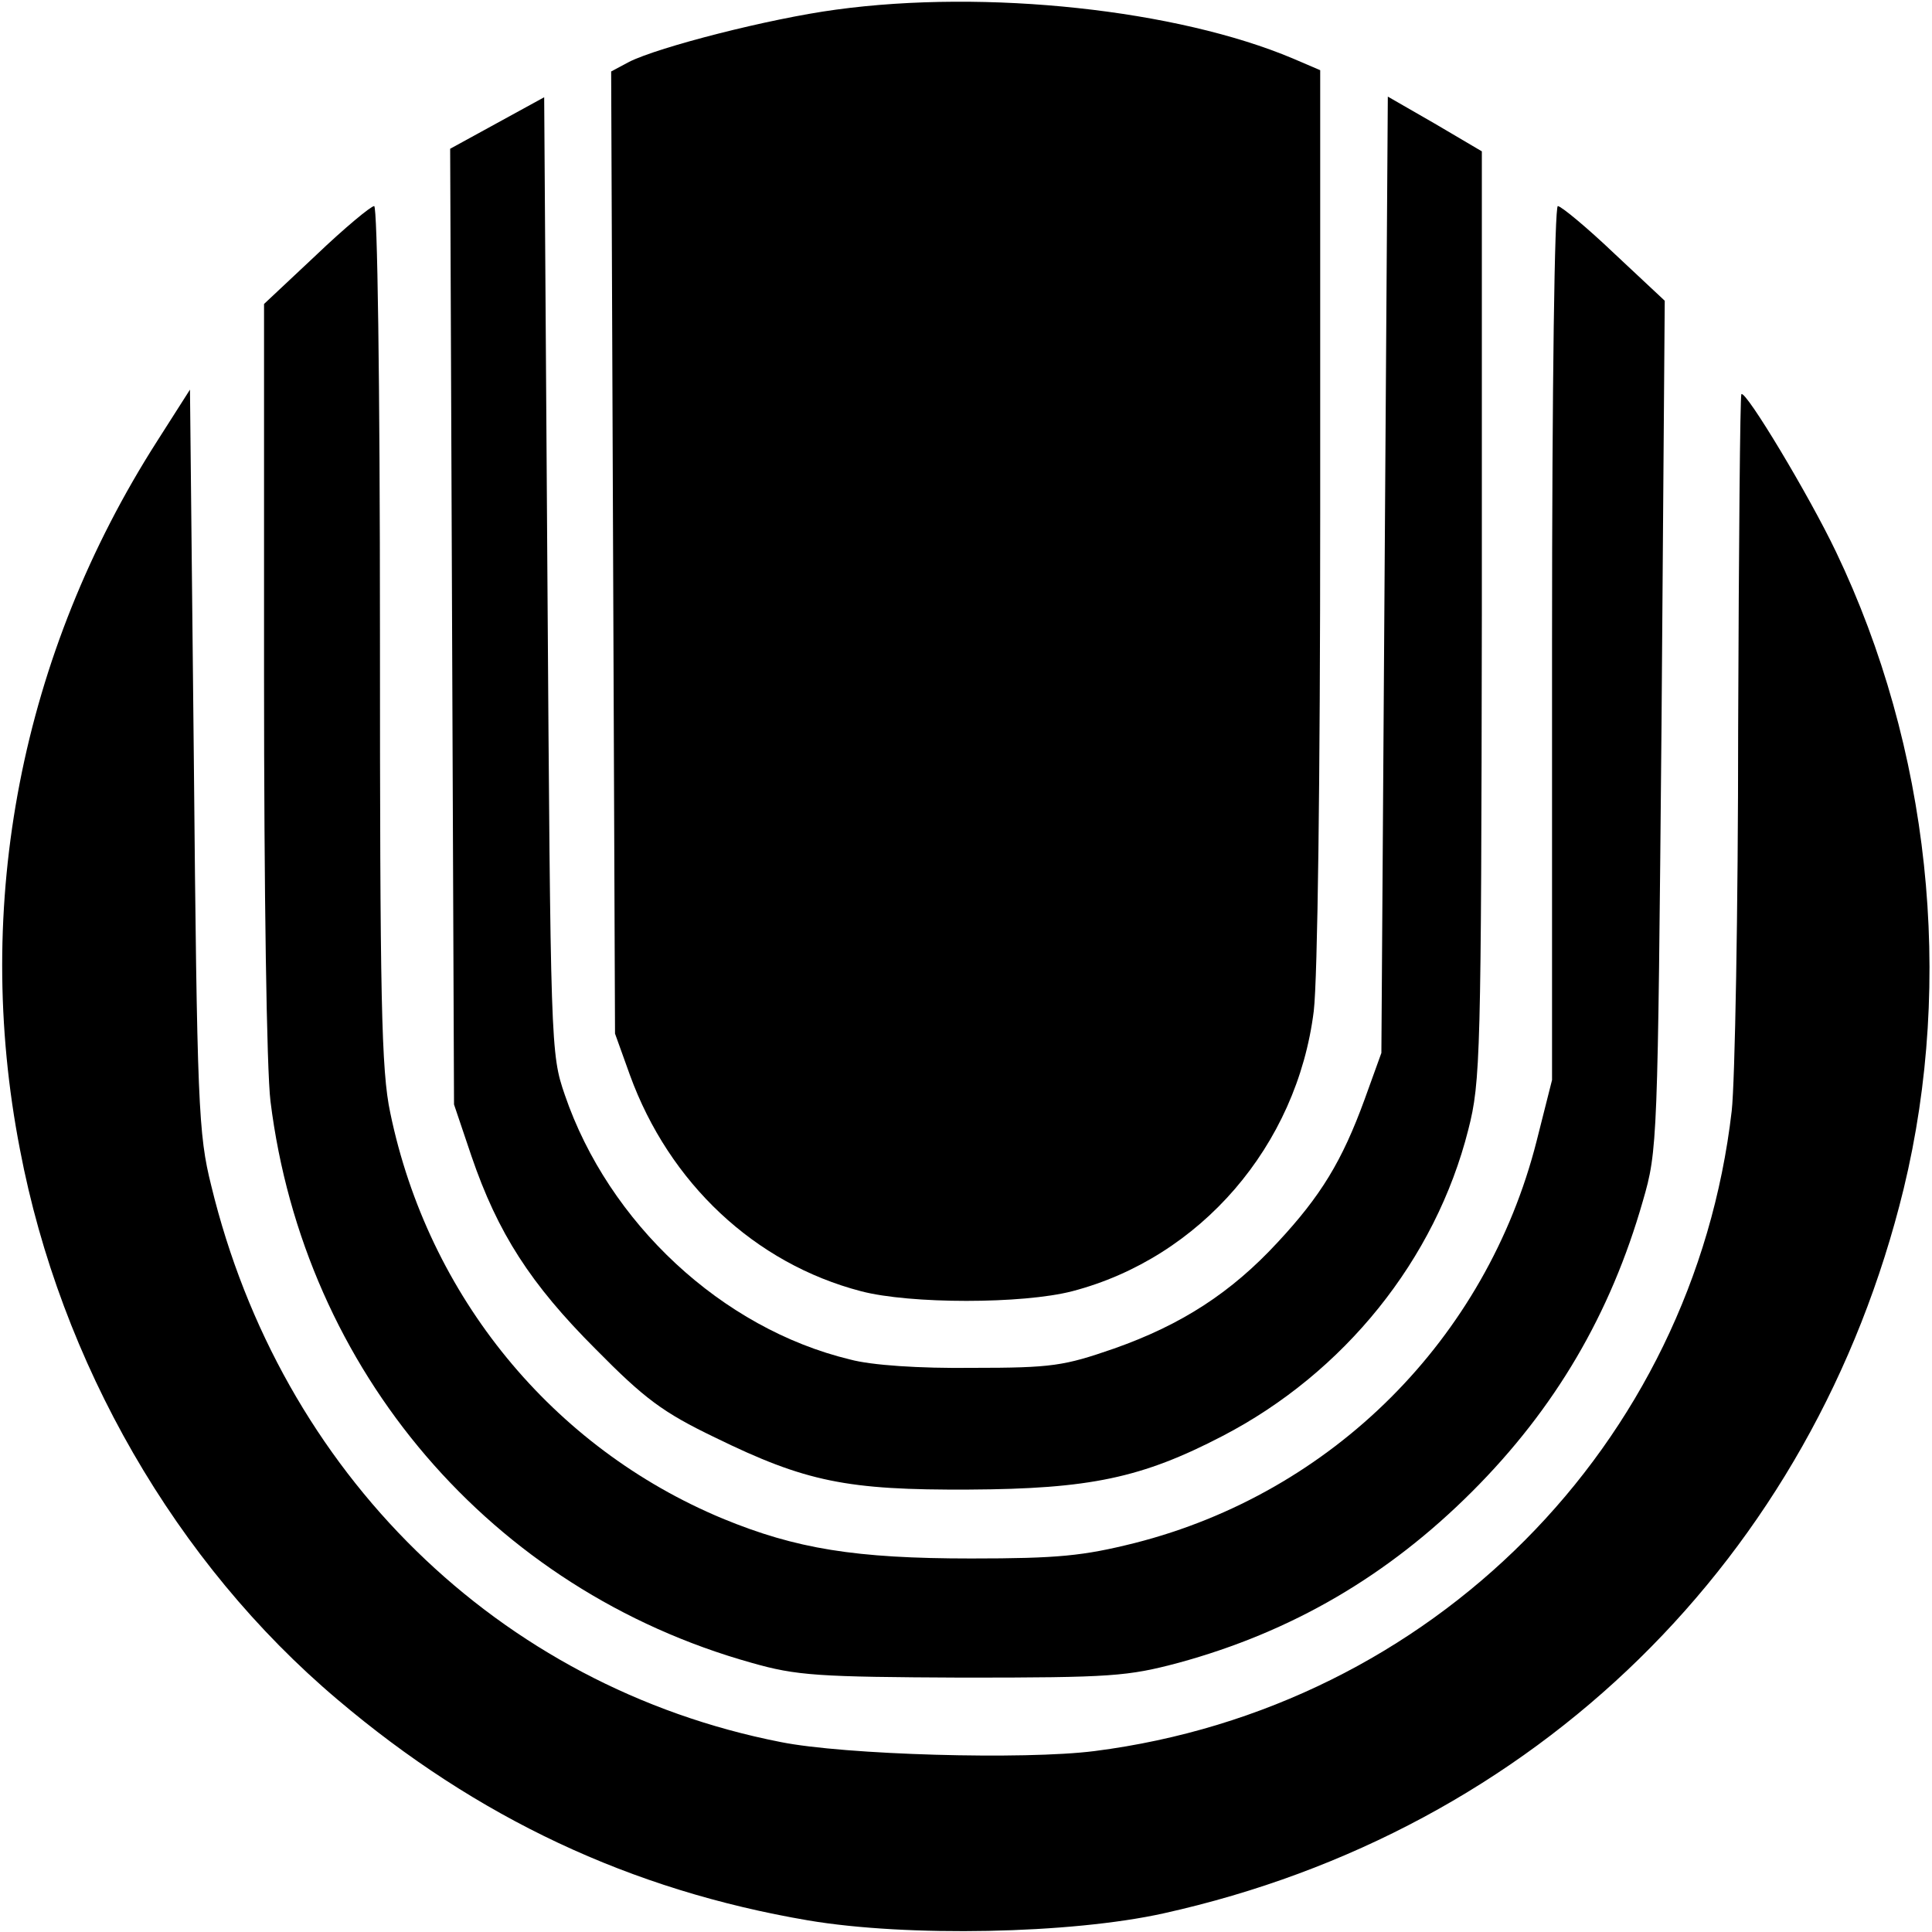
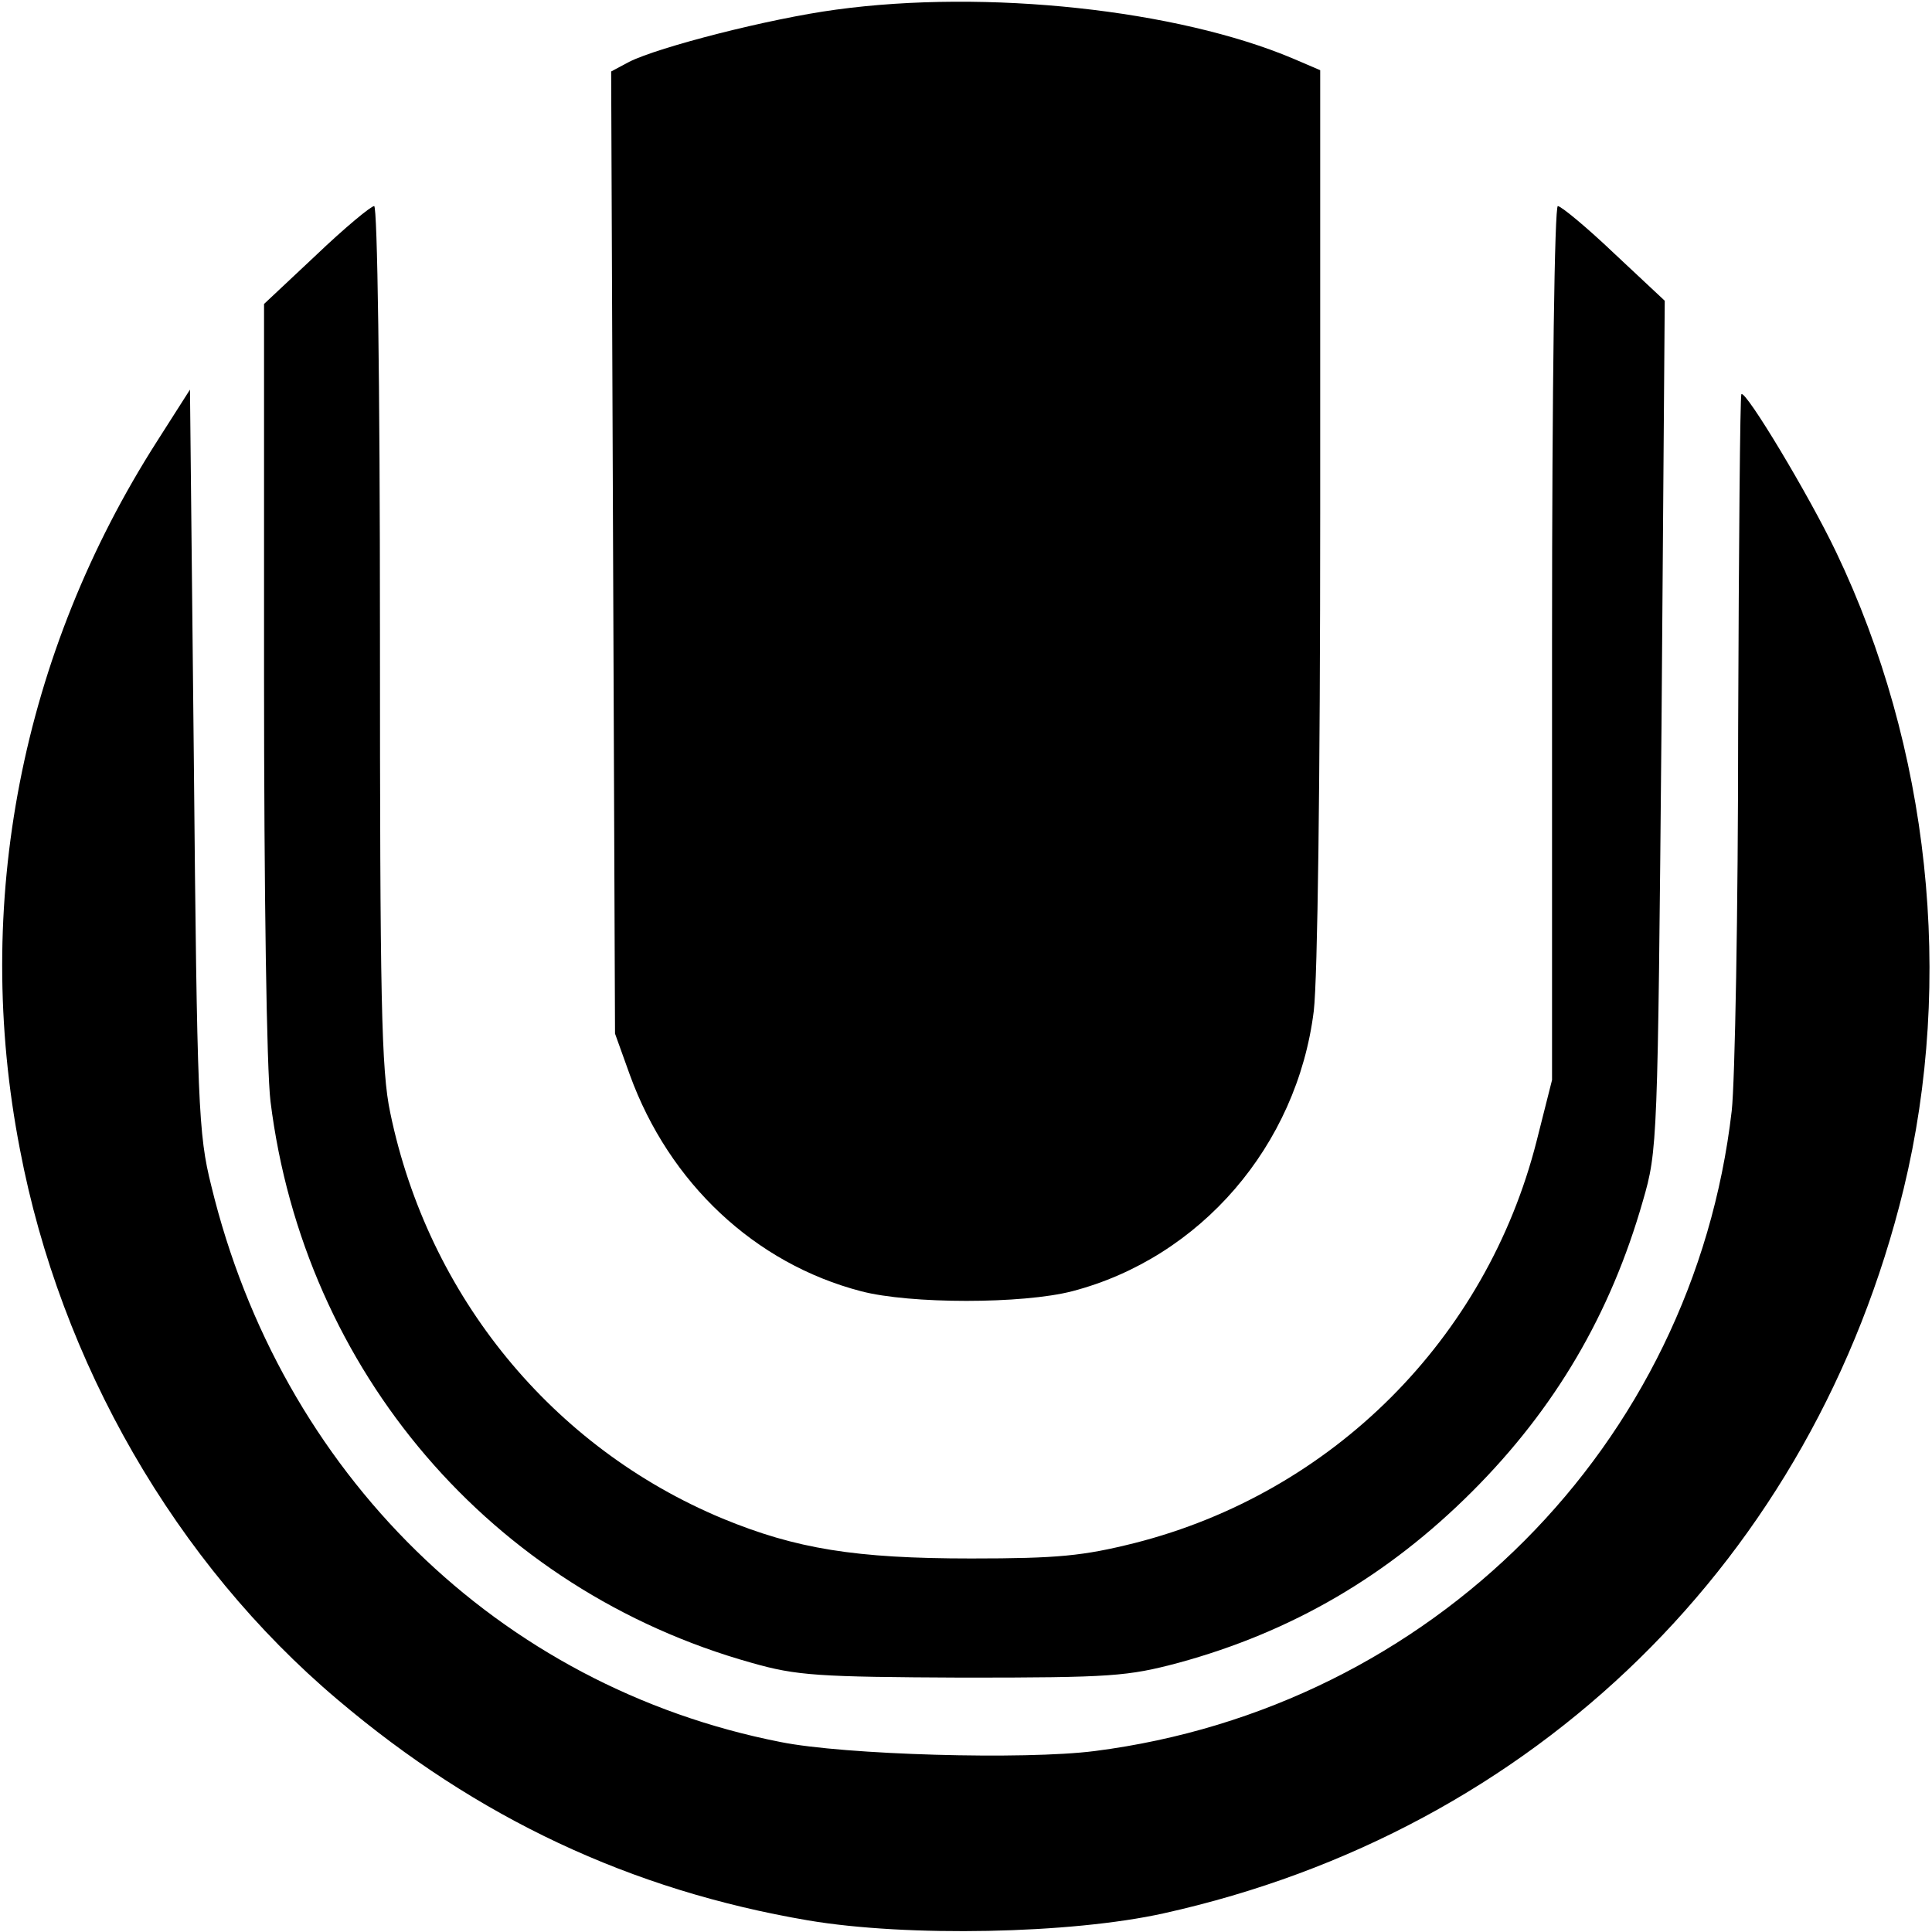
<svg xmlns="http://www.w3.org/2000/svg" version="1.0" width="300pt" height="300pt" viewBox="0 0 300 300" preserveAspectRatio="xMidYMid meet">
  <g transform="translate(0,300) scale(0.1,-0.1)" fill="#000000" stroke="none">
    <path d="M1298 2985 c-104 -14 -275 -58 -321 -81 l-28 -15 3 -747 3 -747 23 -64 c61 -168 194 -293 359 -336 76 -20 251 -20 328 0 199 52 349 226 375 435 6 51 10 358 10 773 l0 688 -42 18 c-180 76 -476 108 -710 76z" />
-     <path d="M772 2809 l-73 -40 3 -742 3 -742 27 -80 c41 -120 92 -199 193 -300 76 -77 104 -98 185 -137 141 -69 205 -82 395 -81 187 1 268 18 393 83 189 98 331 274 382 476 19 74 20 115 21 798 l0 721 -73 43 -73 42 -5 -742 -5 -743 -26 -72 c-35 -96 -68 -150 -135 -222 -72 -78 -149 -128 -254 -165 -78 -27 -96 -30 -220 -30 -82 -1 -157 4 -190 13 -199 48 -375 212 -443 411 -22 64 -22 73 -27 807 l-5 742 -73 -40z" />
    <path d="M491 2604 l-81 -76 0 -577 c0 -336 4 -612 10 -661 52 -419 343 -759 747 -872 70 -20 103 -22 328 -23 231 0 256 2 335 23 176 48 325 135 456 266 129 129 215 276 265 451 23 79 23 90 29 739 l5 659 -78 73 c-43 41 -83 74 -88 74 -5 0 -9 -274 -9 -679 l0 -678 -24 -95 c-78 -307 -317 -546 -624 -624 -80 -20 -119 -24 -254 -24 -180 0 -272 15 -386 62 -264 110 -457 345 -516 630 -14 66 -16 174 -16 743 0 396 -4 665 -9 665 -5 0 -46 -34 -90 -76z" />
    <path d="M244 2315 c-211 -330 -287 -719 -213 -1100 63 -331 242 -642 493 -854 217 -184 455 -296 731 -343 154 -26 408 -21 552 11 577 128 1009 551 1149 1125 79 326 40 686 -105 989 -42 88 -140 251 -147 245 -2 -3 -4 -236 -5 -519 0 -283 -5 -550 -10 -594 -60 -519 -466 -927 -989 -994 -109 -14 -389 -6 -488 14 -438 86 -776 418 -884 864 -20 80 -22 125 -27 661 l-6 575 -51 -80z" />
  </g>
</svg>